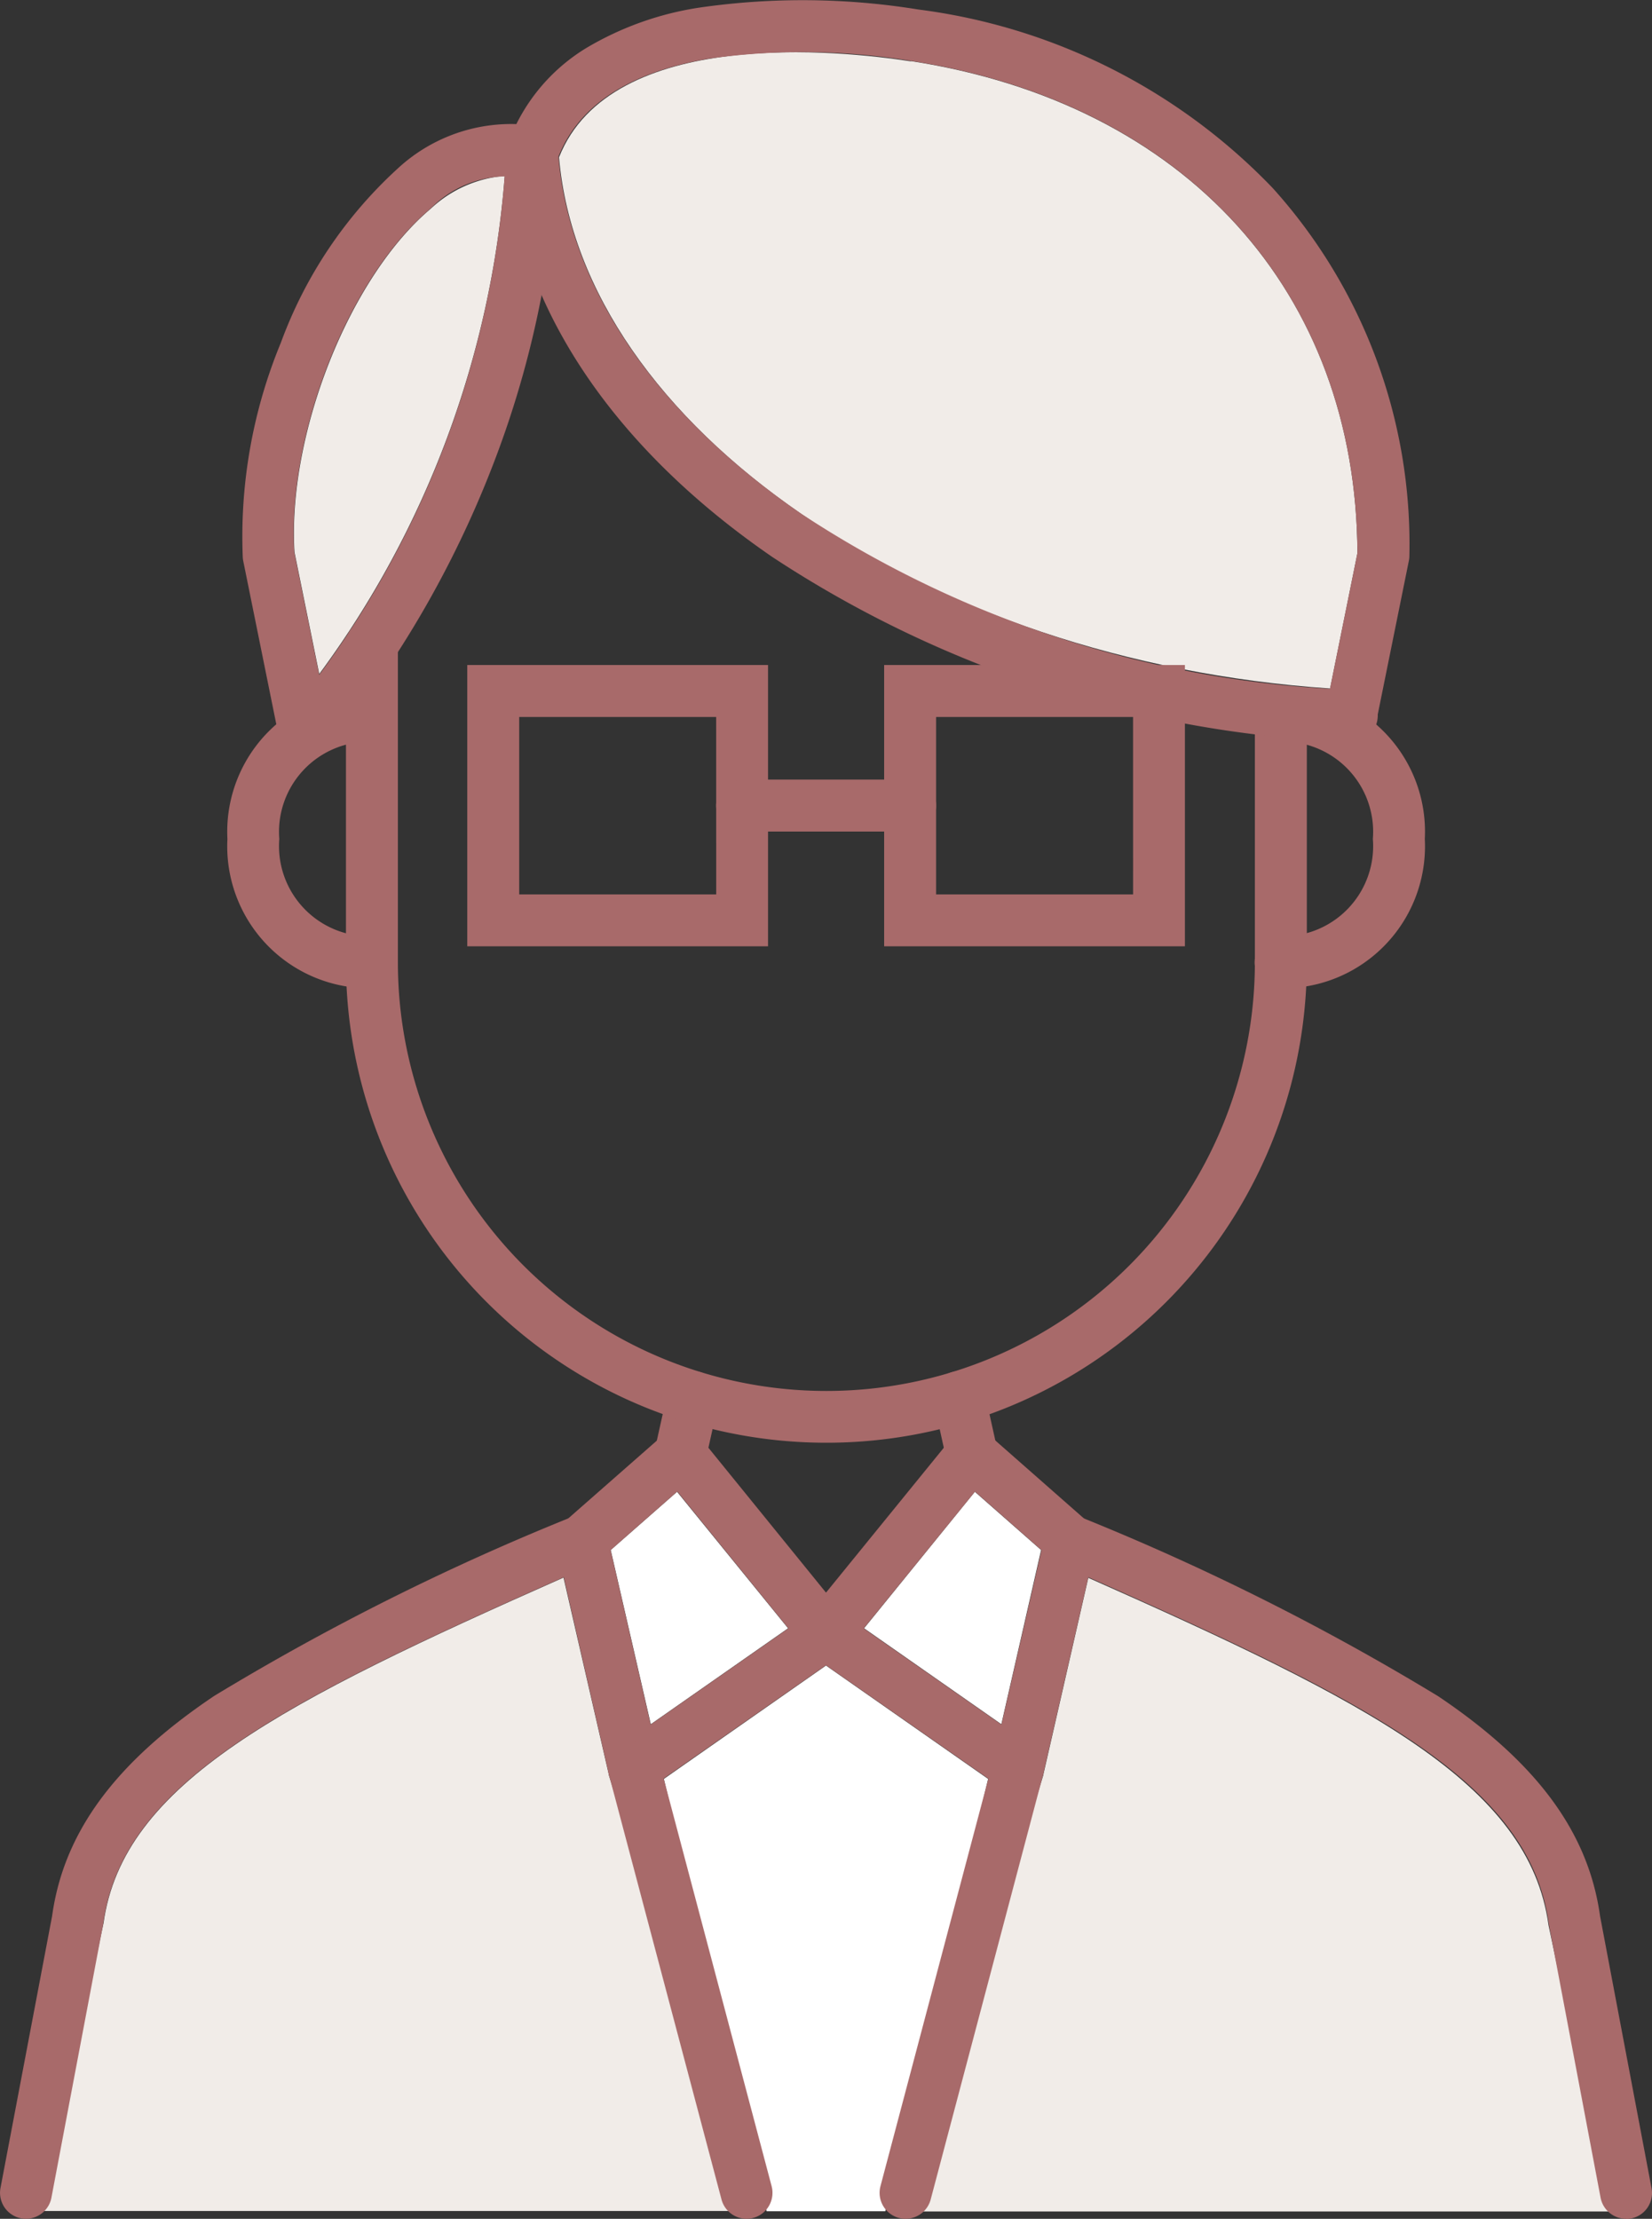
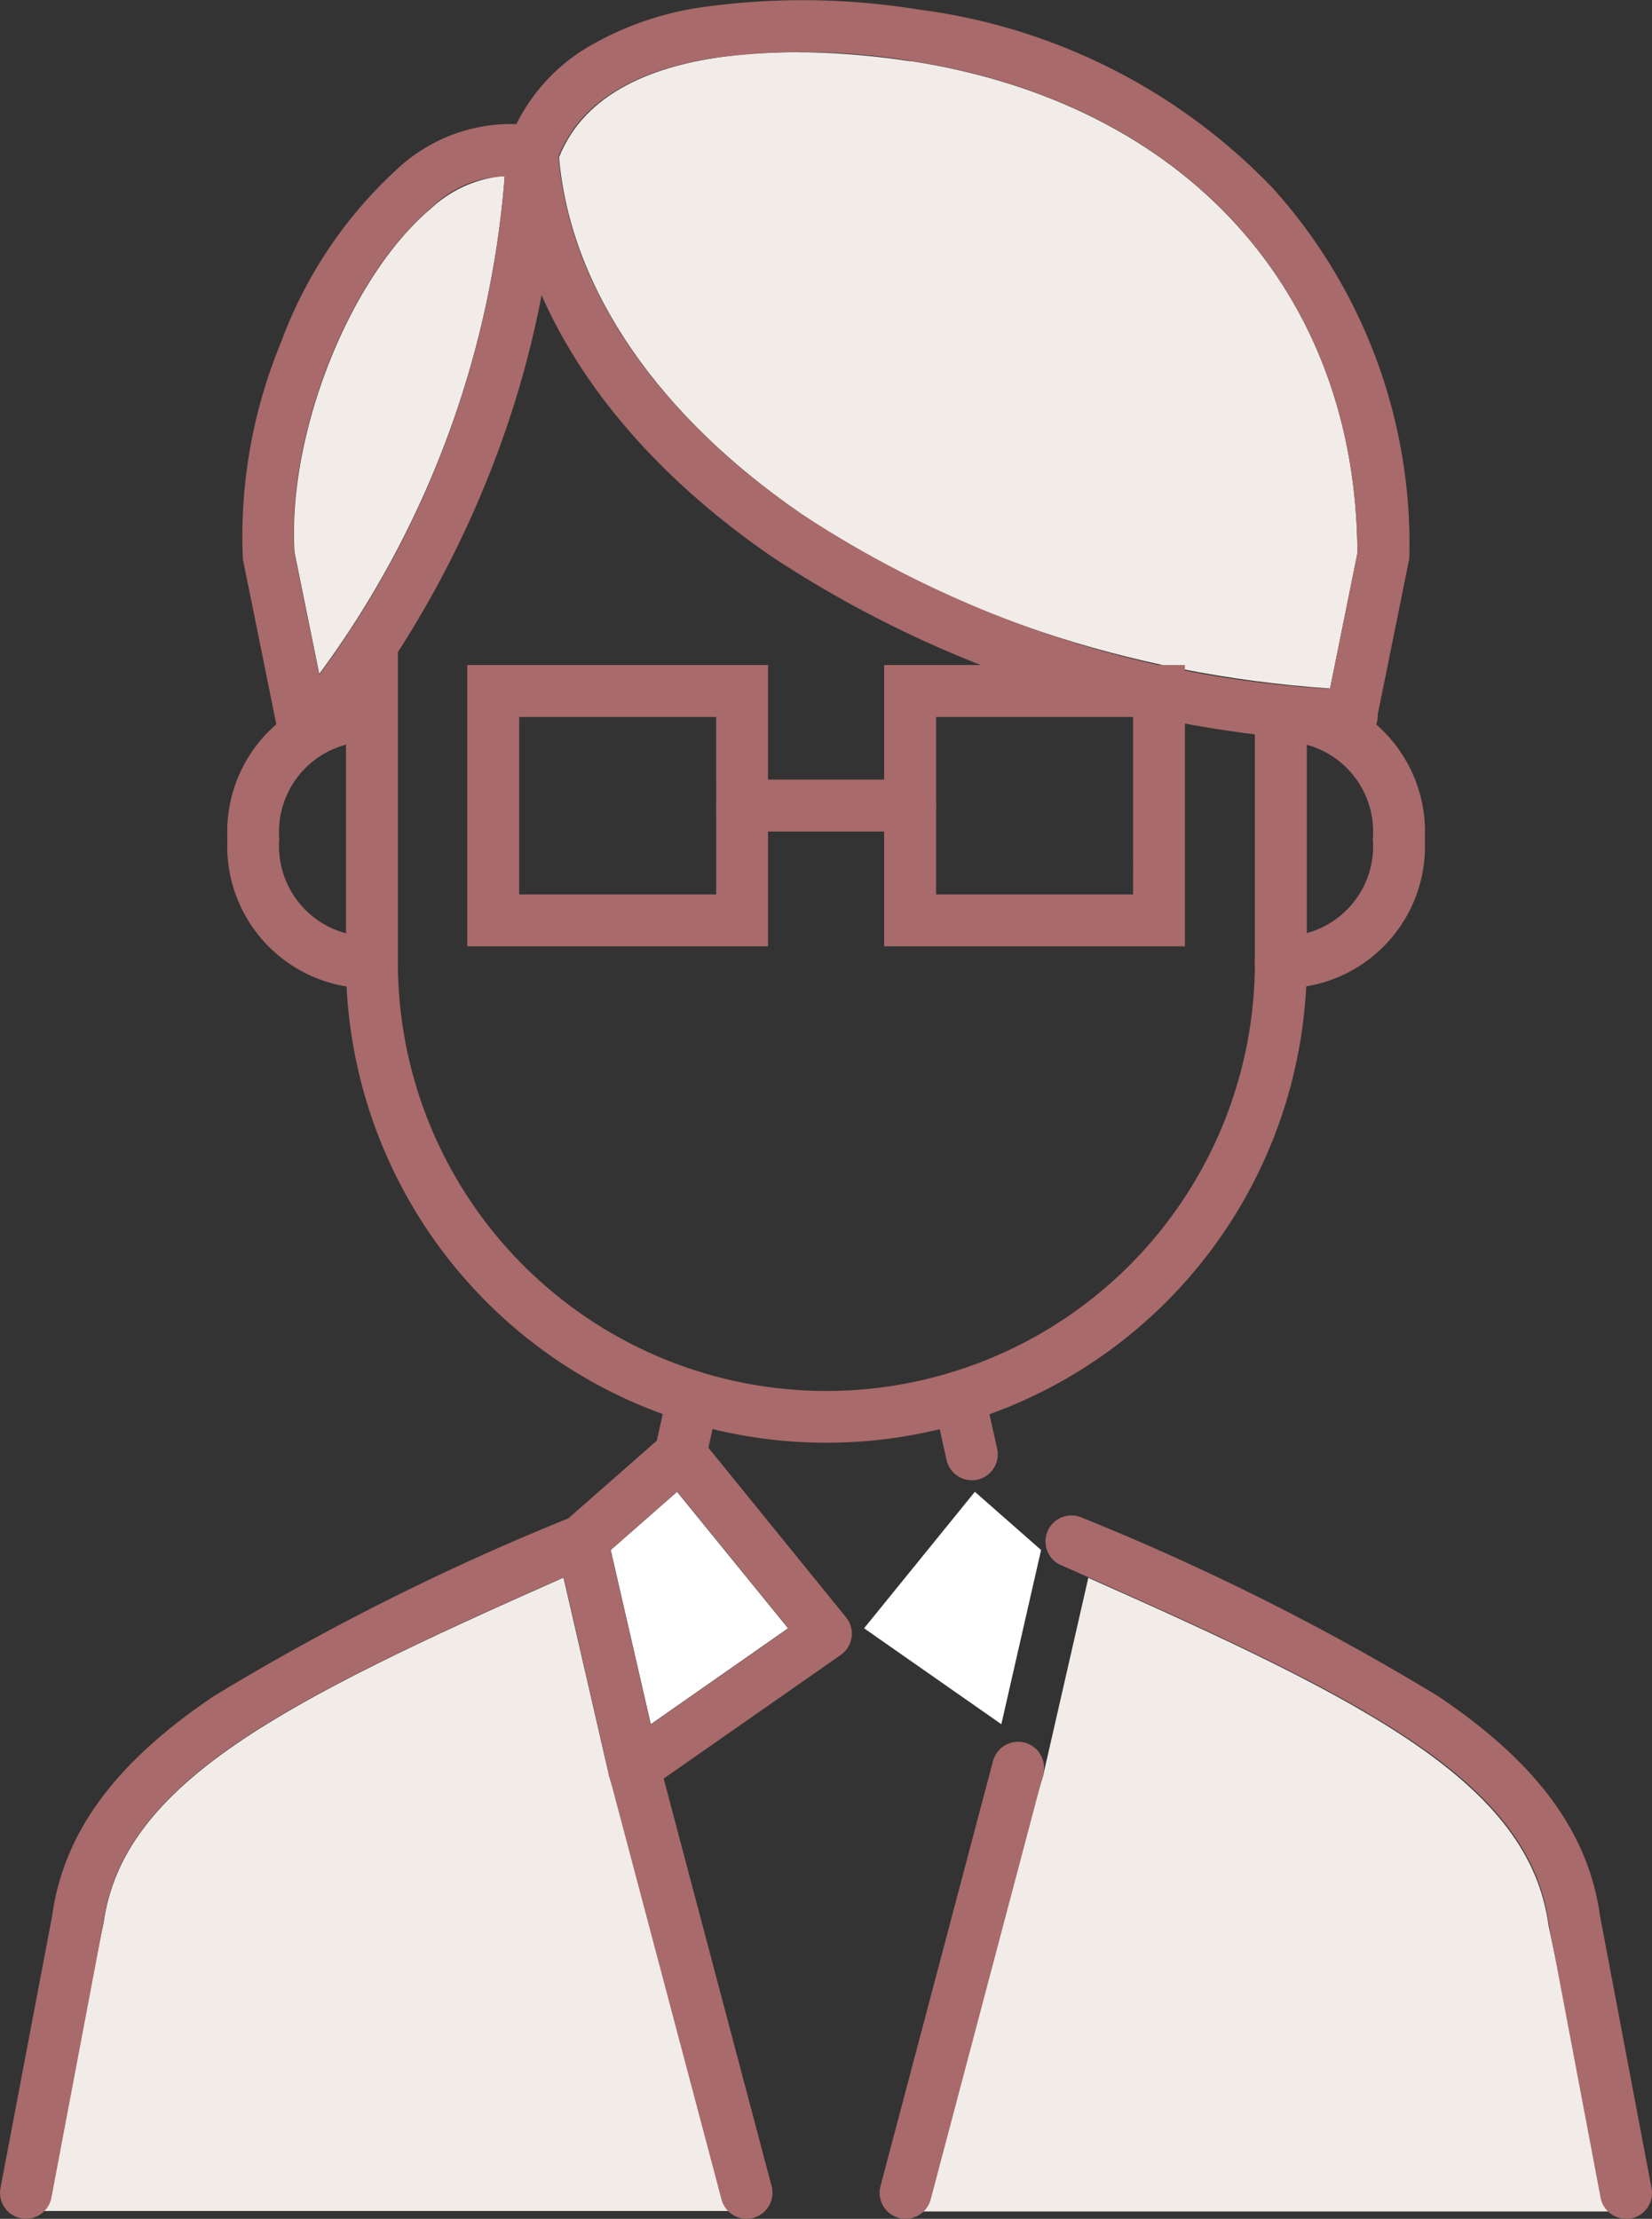
<svg xmlns="http://www.w3.org/2000/svg" width="44.529" height="59.789" viewBox="0 0 44.529 59.789">
  <rect x="0" y="0" width="44.529" height="59.789" fill="#333333" stroke="none" />
  <g id="グループ_192" data-name="グループ 192" transform="translate(-641.736 -3490.056)">
-     <path id="パス_296" data-name="パス 296" d="M20.759,59.679l-2.77-11.65,4.37-3.055,4.37,3.055-2.77,11.65Z" transform="translate(641.641 3489.962)" fill="#fff" />
    <path id="パス_297" data-name="パス 297" d="M27.086,46.555l-3.7-2.585,2.986-3.678,1.785,1.569Z" transform="translate(641.641 3489.962)" fill="#fff" />
    <path id="パス_298" data-name="パス 298" d="M24.646,1.74C32.047,2.884,36.658,7.959,36.684,15l-.737,3.646C25,17.913,15.791,11.593,15.163,4.332c1.4-3.532,7.6-2.878,9.484-2.585Z" transform="translate(641.641 3489.962)" fill="#f1ece8" />
    <path id="パス_299" data-name="パス 299" d="M11.707,5.717A3.29,3.29,0,0,1,13.7,4.834,25.969,25.969,0,0,1,8.7,18.256l-.667-3.284C7.839,11.79,9.516,7.559,11.707,5.717Z" transform="translate(641.641 3489.962)" fill="#f1ece8" />
    <path id="パス_300" data-name="パス 300" d="M18.345,40.292l2.992,3.678-3.7,2.585-1.08-4.694Z" transform="translate(641.641 3489.962)" fill="#fff" />
-     <path id="パス_301" data-name="パス 301" d="M2.884,51.929c.515-3.786,4.828-5.971,12.4-9.325L16.5,47.889v.019l3.6,11.764H1.245l1.639-7.75Z" transform="translate(641.641 3489.962)" fill="#f1ece8" />
+     <path id="パス_301" data-name="パス 301" d="M2.884,51.929c.515-3.786,4.828-5.971,12.4-9.325L16.5,47.889v.019l3.6,11.764H1.245l1.639-7.75" transform="translate(641.641 3489.962)" fill="#f1ece8" />
    <path id="パス_302" data-name="パス 302" d="M24.621,59.679l3.6-11.764V47.9L29.43,42.61C37,45.964,41.314,48.156,41.835,51.973l1.633,7.712H24.615Z" transform="translate(641.641 3489.962)" fill="#f1ece8" />
    <path id="パス_926" data-name="パス 926" d="M0,2.242a.7.7,0,0,1-.152-.017.7.7,0,0,1-.531-.834L-.339-.152A.7.7,0,0,1,.495-.682a.7.7,0,0,1,.531.834L.682,1.7A.7.7,0,0,1,0,2.242Z" transform="translate(660.075 3527.701)" fill="#a86a6a" />
    <path id="パス_927" data-name="パス 927" d="M.342,2.242A.7.7,0,0,1-.339,1.7L-.682.152A.7.7,0,0,1-.152-.682a.7.7,0,0,1,.834.531l.343,1.544a.7.7,0,0,1-.683.85Z" transform="translate(667.589 3527.701)" fill="#a86a6a" />
    <path id="パス_303" data-name="パス 303" d="M36.418,20.537a.7.7,0,0,1-.686-.837l.951-4.7c-.03-7.047-4.638-12.127-12.042-13.266a18.072,18.072,0,0,0-5.429-.06C17,2.047,15.62,2.979,15.1,4.444a.7.7,0,0,1-.826.446,2.9,2.9,0,0,0-2.573.825c-2.2,1.844-3.871,6.074-3.674,9.26L8.987,19.7a.7.7,0,0,1-1.37.277l-.966-4.77a.7.7,0,0,1-.012-.091A13.665,13.665,0,0,1,7.667,9.325a11.889,11.889,0,0,1,3.139-4.681,4.5,4.5,0,0,1,3.207-1.206,5.014,5.014,0,0,1,1.875-2.044,8.42,8.42,0,0,1,3.092-1.1,19.494,19.494,0,0,1,5.875.057A16.053,16.053,0,0,1,34.4,5.161a14.325,14.325,0,0,1,3.684,9.906.7.7,0,0,1-.014.139l-.966,4.77A.7.7,0,0,1,36.418,20.537Z" transform="translate(641.641 3489.962)" fill="#a86a6a" />
    <path id="パス_304" data-name="パス 304" d="M34.613,26.724a.7.7,0,0,1,0-1.4A2.431,2.431,0,0,0,37.1,22.7a2.431,2.431,0,0,0-2.49-2.623.7.7,0,0,1,0-1.4A3.826,3.826,0,0,1,38.5,22.7,3.826,3.826,0,0,1,34.613,26.724Z" transform="translate(641.641 3489.962)" fill="#a86a6a" />
    <path id="パス_305" data-name="パス 305" d="M10.113,26.724A3.826,3.826,0,0,1,6.225,22.7a3.826,3.826,0,0,1,3.888-4.021.7.7,0,1,1,0,1.4A2.431,2.431,0,0,0,7.623,22.7a2.431,2.431,0,0,0,2.49,2.623.7.7,0,0,1,0,1.4Z" transform="translate(641.641 3489.962)" fill="#a86a6a" />
    <path id="パス_306" data-name="パス 306" d="M22.366,38.97A12.944,12.944,0,0,1,9.42,26.025V17.462a.7.7,0,0,1,1.4,0v8.563a11.548,11.548,0,1,0,23.1,0V19.387a.7.7,0,1,1,1.4,0v6.638A12.944,12.944,0,0,1,22.366,38.97Z" transform="translate(641.641 3489.962)" fill="#a86a6a" />
    <path id="パス_307" data-name="パス 307" d="M36.513,20.086h-.034A30.339,30.339,0,0,1,20.909,15.1c-4.349-2.989-6.894-6.839-7.167-10.841a.7.7,0,1,1,1.394-.1c.243,3.567,2.575,7.042,6.565,9.784a28.927,28.927,0,0,0,14.846,4.74.7.7,0,0,1-.033,1.4Z" transform="translate(641.641 3489.962)" fill="#a86a6a" />
    <path id="パス_308" data-name="パス 308" d="M8.518,20.352a.7.7,0,0,1-.544-1.137A25.956,25.956,0,0,0,13.74,4.181a.7.7,0,1,1,1.4.06,26.46,26.46,0,0,1-1.8,8.488,27.834,27.834,0,0,1-4.272,7.363A.7.7,0,0,1,8.518,20.352Z" transform="translate(641.641 3489.962)" fill="#a86a6a" />
-     <path id="パス_309" data-name="パス 309" d="M27.537,48.429a.7.7,0,0,1-.4-.126L21.96,44.689a.7.7,0,0,1-.142-1.014l3.932-4.834a.7.7,0,0,1,1-.084L29.4,41.088a.7.7,0,0,1,.219.681l-1.4,6.117a.7.7,0,0,1-.681.542Zm-4.16-4.456,3.711,2.591,1.079-4.7-1.791-1.576Z" transform="translate(641.641 3489.962)" fill="#a86a6a" />
    <path id="パス_310" data-name="パス 310" d="M43.924,59.882a.7.7,0,0,1-.686-.569l-1.391-7.349q0-.018-.006-.036c-.532-3.919-5.12-6.121-13.183-9.675a.7.7,0,0,1,.564-1.279A66.157,66.157,0,0,1,38.859,45.8c2.666,1.79,4.053,3.674,4.365,5.926l1.388,7.332a.7.7,0,0,1-.687.829Z" transform="translate(641.641 3489.962)" fill="#a86a6a" />
    <path id="パス_311" data-name="パス 311" d="M17.183,48.429a.7.7,0,0,1-.681-.542l-1.4-6.117a.7.7,0,0,1,.22-.681l2.655-2.331a.7.7,0,0,1,1,.085L22.9,43.675a.7.7,0,0,1-.142,1.013L17.583,48.3A.7.7,0,0,1,17.183,48.429Zm-.629-6.566,1.079,4.7,3.712-2.591-2.994-3.687Z" transform="translate(641.641 3489.962)" fill="#a86a6a" />
    <path id="パス_928" data-name="パス 928" d="M0,12.152a.7.7,0,0,1-.179-.023.7.7,0,0,1-.5-.854L2.354-.179a.7.7,0,0,1,.854-.5.7.7,0,0,1,.5.854L.675,11.632A.7.7,0,0,1,0,12.152Z" transform="translate(666.147 3537.692)" fill="#a86a6a" />
    <path id="パス_312" data-name="パス 312" d="M.795,59.882a.7.7,0,0,1-.687-.829L1.5,51.721c.312-2.252,1.7-4.135,4.365-5.926A66.157,66.157,0,0,1,15.5,40.974a.7.7,0,1,1,.564,1.279C8,45.807,3.409,48.008,2.878,51.928q0,.018-.006.036L1.481,59.313A.7.7,0,0,1,.795,59.882Z" transform="translate(641.641 3489.962)" fill="#a86a6a" />
    <path id="パス_929" data-name="パス 929" d="M3.036,12.152a.7.7,0,0,1-.675-.52L-.675.179a.7.7,0,0,1,.5-.854.7.7,0,0,1,.854.5L3.712,11.274a.7.7,0,0,1-.676.878Z" transform="translate(658.823 3537.692)" fill="#a86a6a" />
    <path id="パス_930" data-name="パス 930" d="M-.7-.7H7.407V6.879H-.7ZM6.009.7H.7V5.482h5.31Z" transform="translate(655.031 3508.676)" fill="#a86a6a" />
    <path id="パス_931" data-name="パス 931" d="M-.7-.7H7.407V6.879H-.7ZM6.009.7H.7V5.482h5.31Z" transform="translate(666.268 3508.676)" fill="#a86a6a" />
    <path id="パス_932" data-name="パス 932" d="M4.529.7H0A.7.7,0,0,1-.7,0,.7.7,0,0,1,0-.7H4.529a.7.7,0,0,1,.7.7A.7.7,0,0,1,4.529.7Z" transform="translate(661.739 3511.763)" fill="#a86a6a" />
  </g>
</svg>